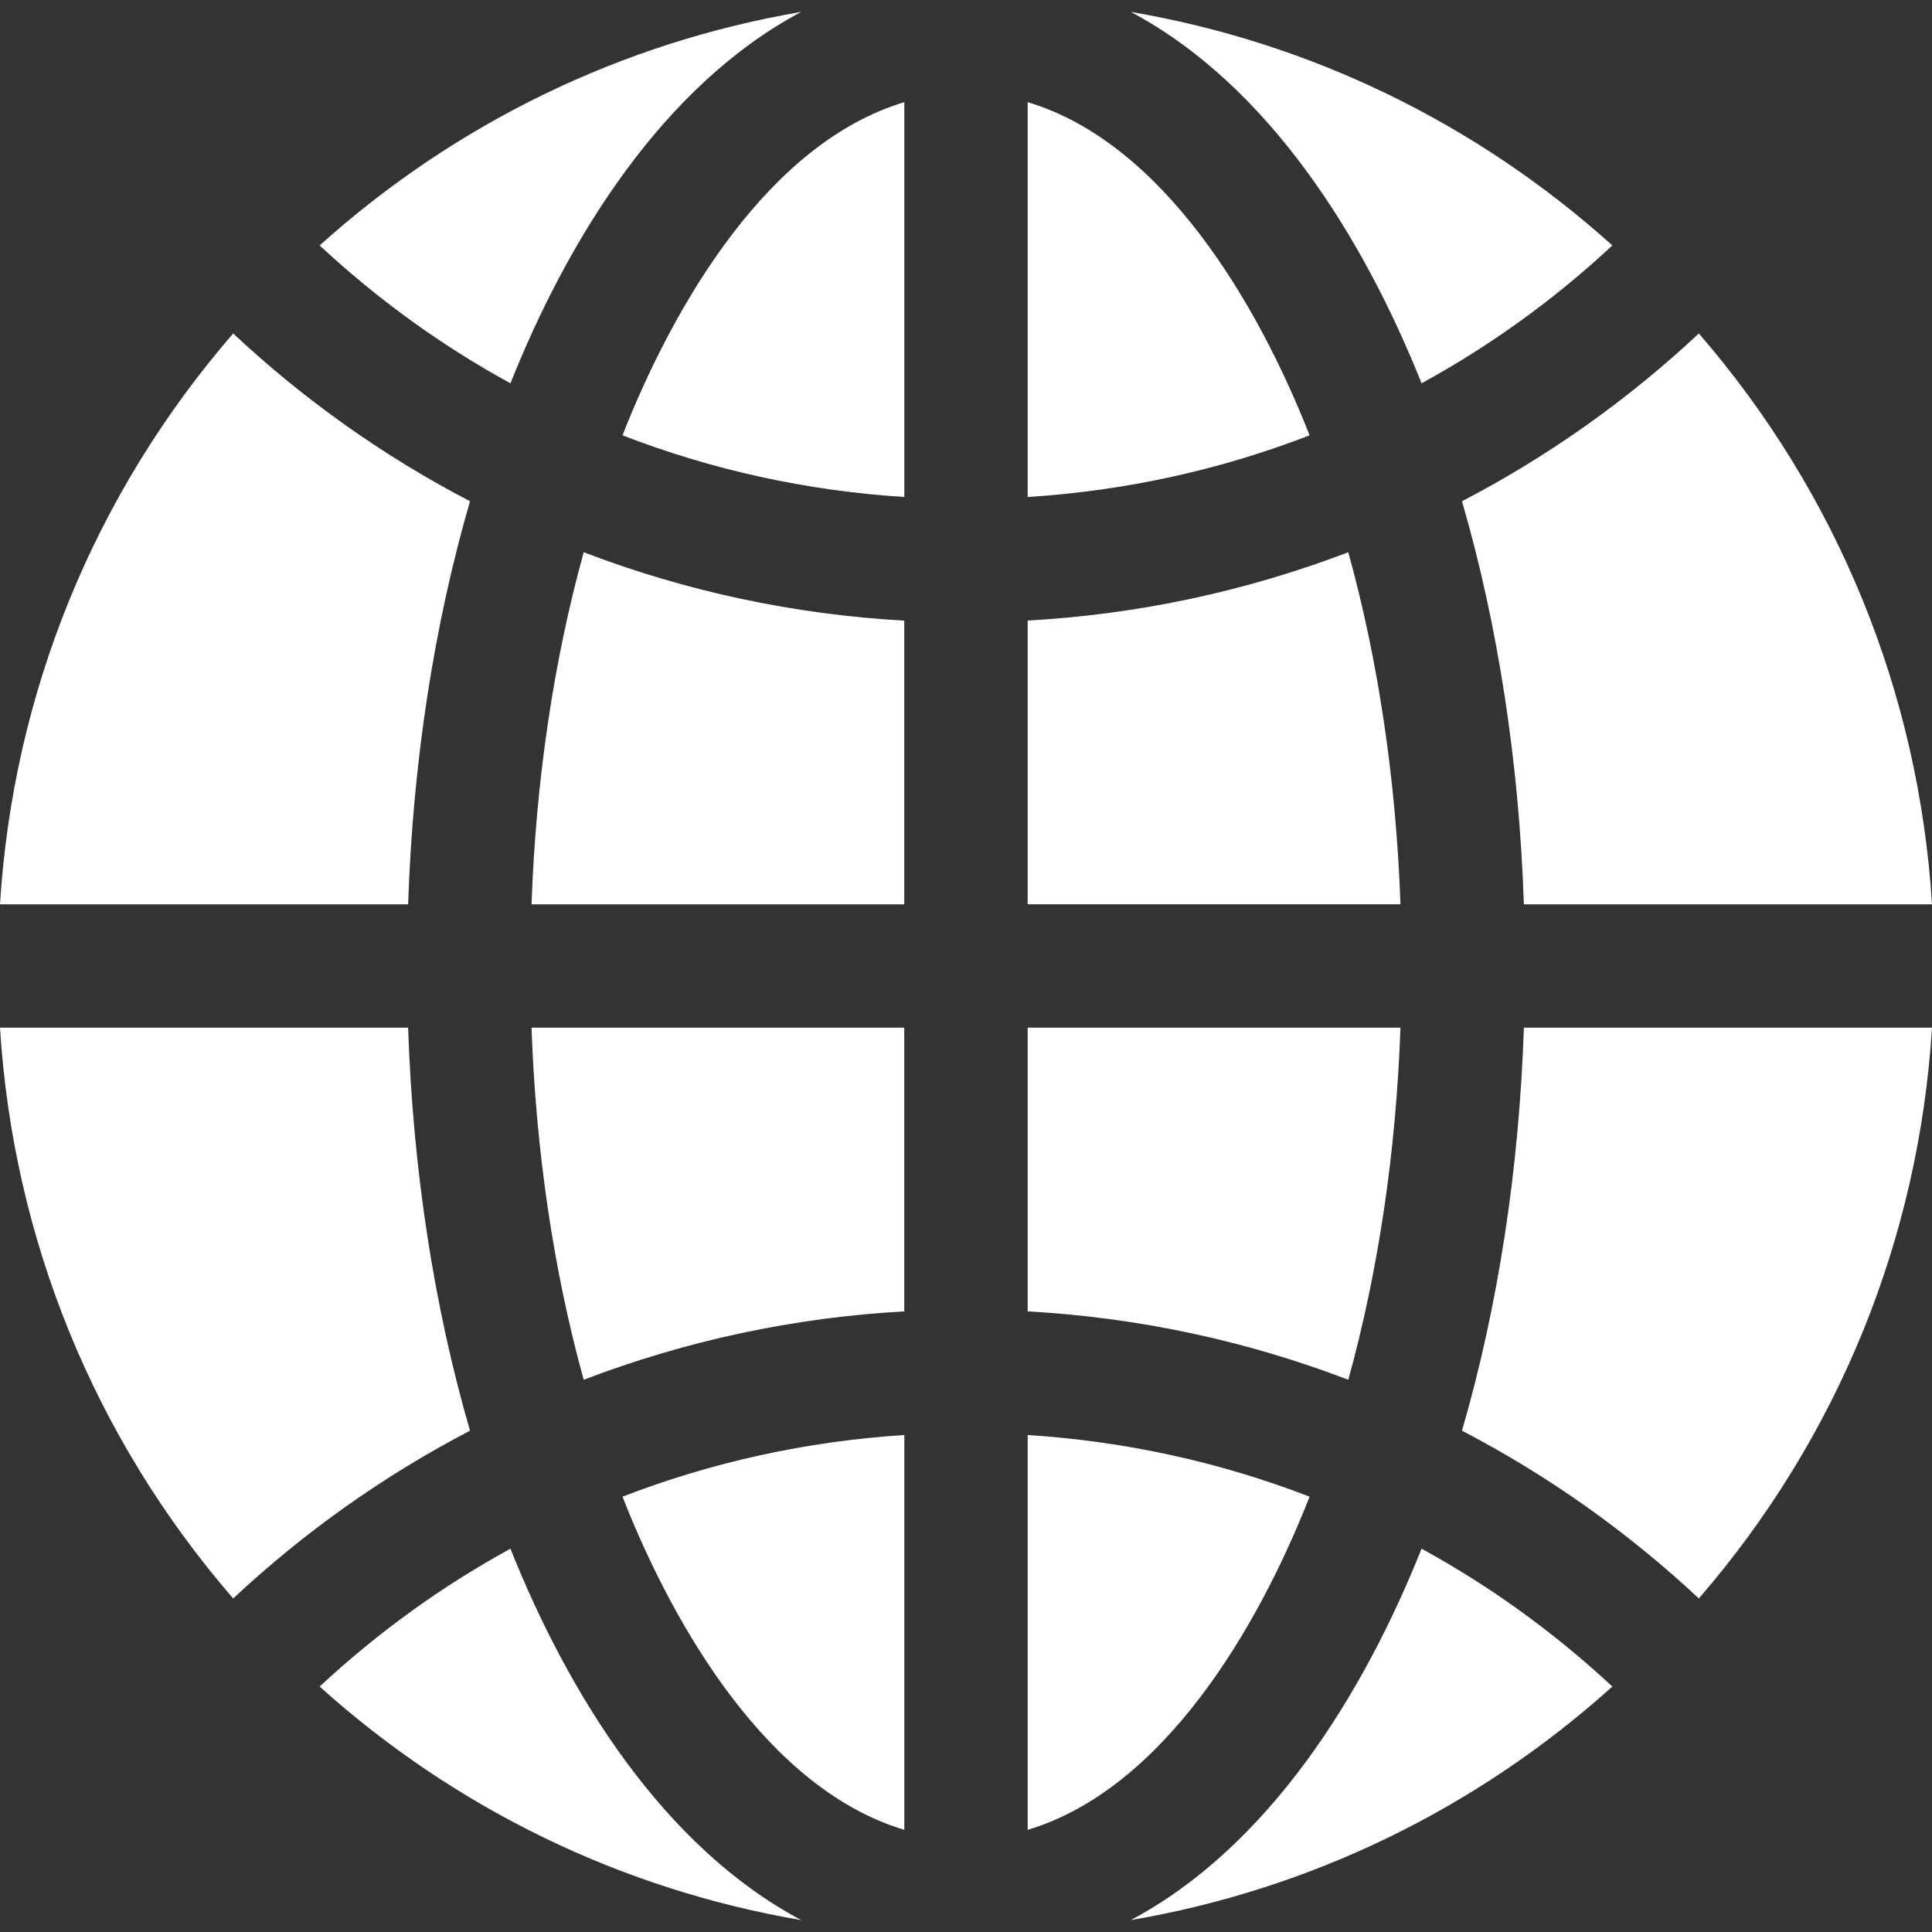
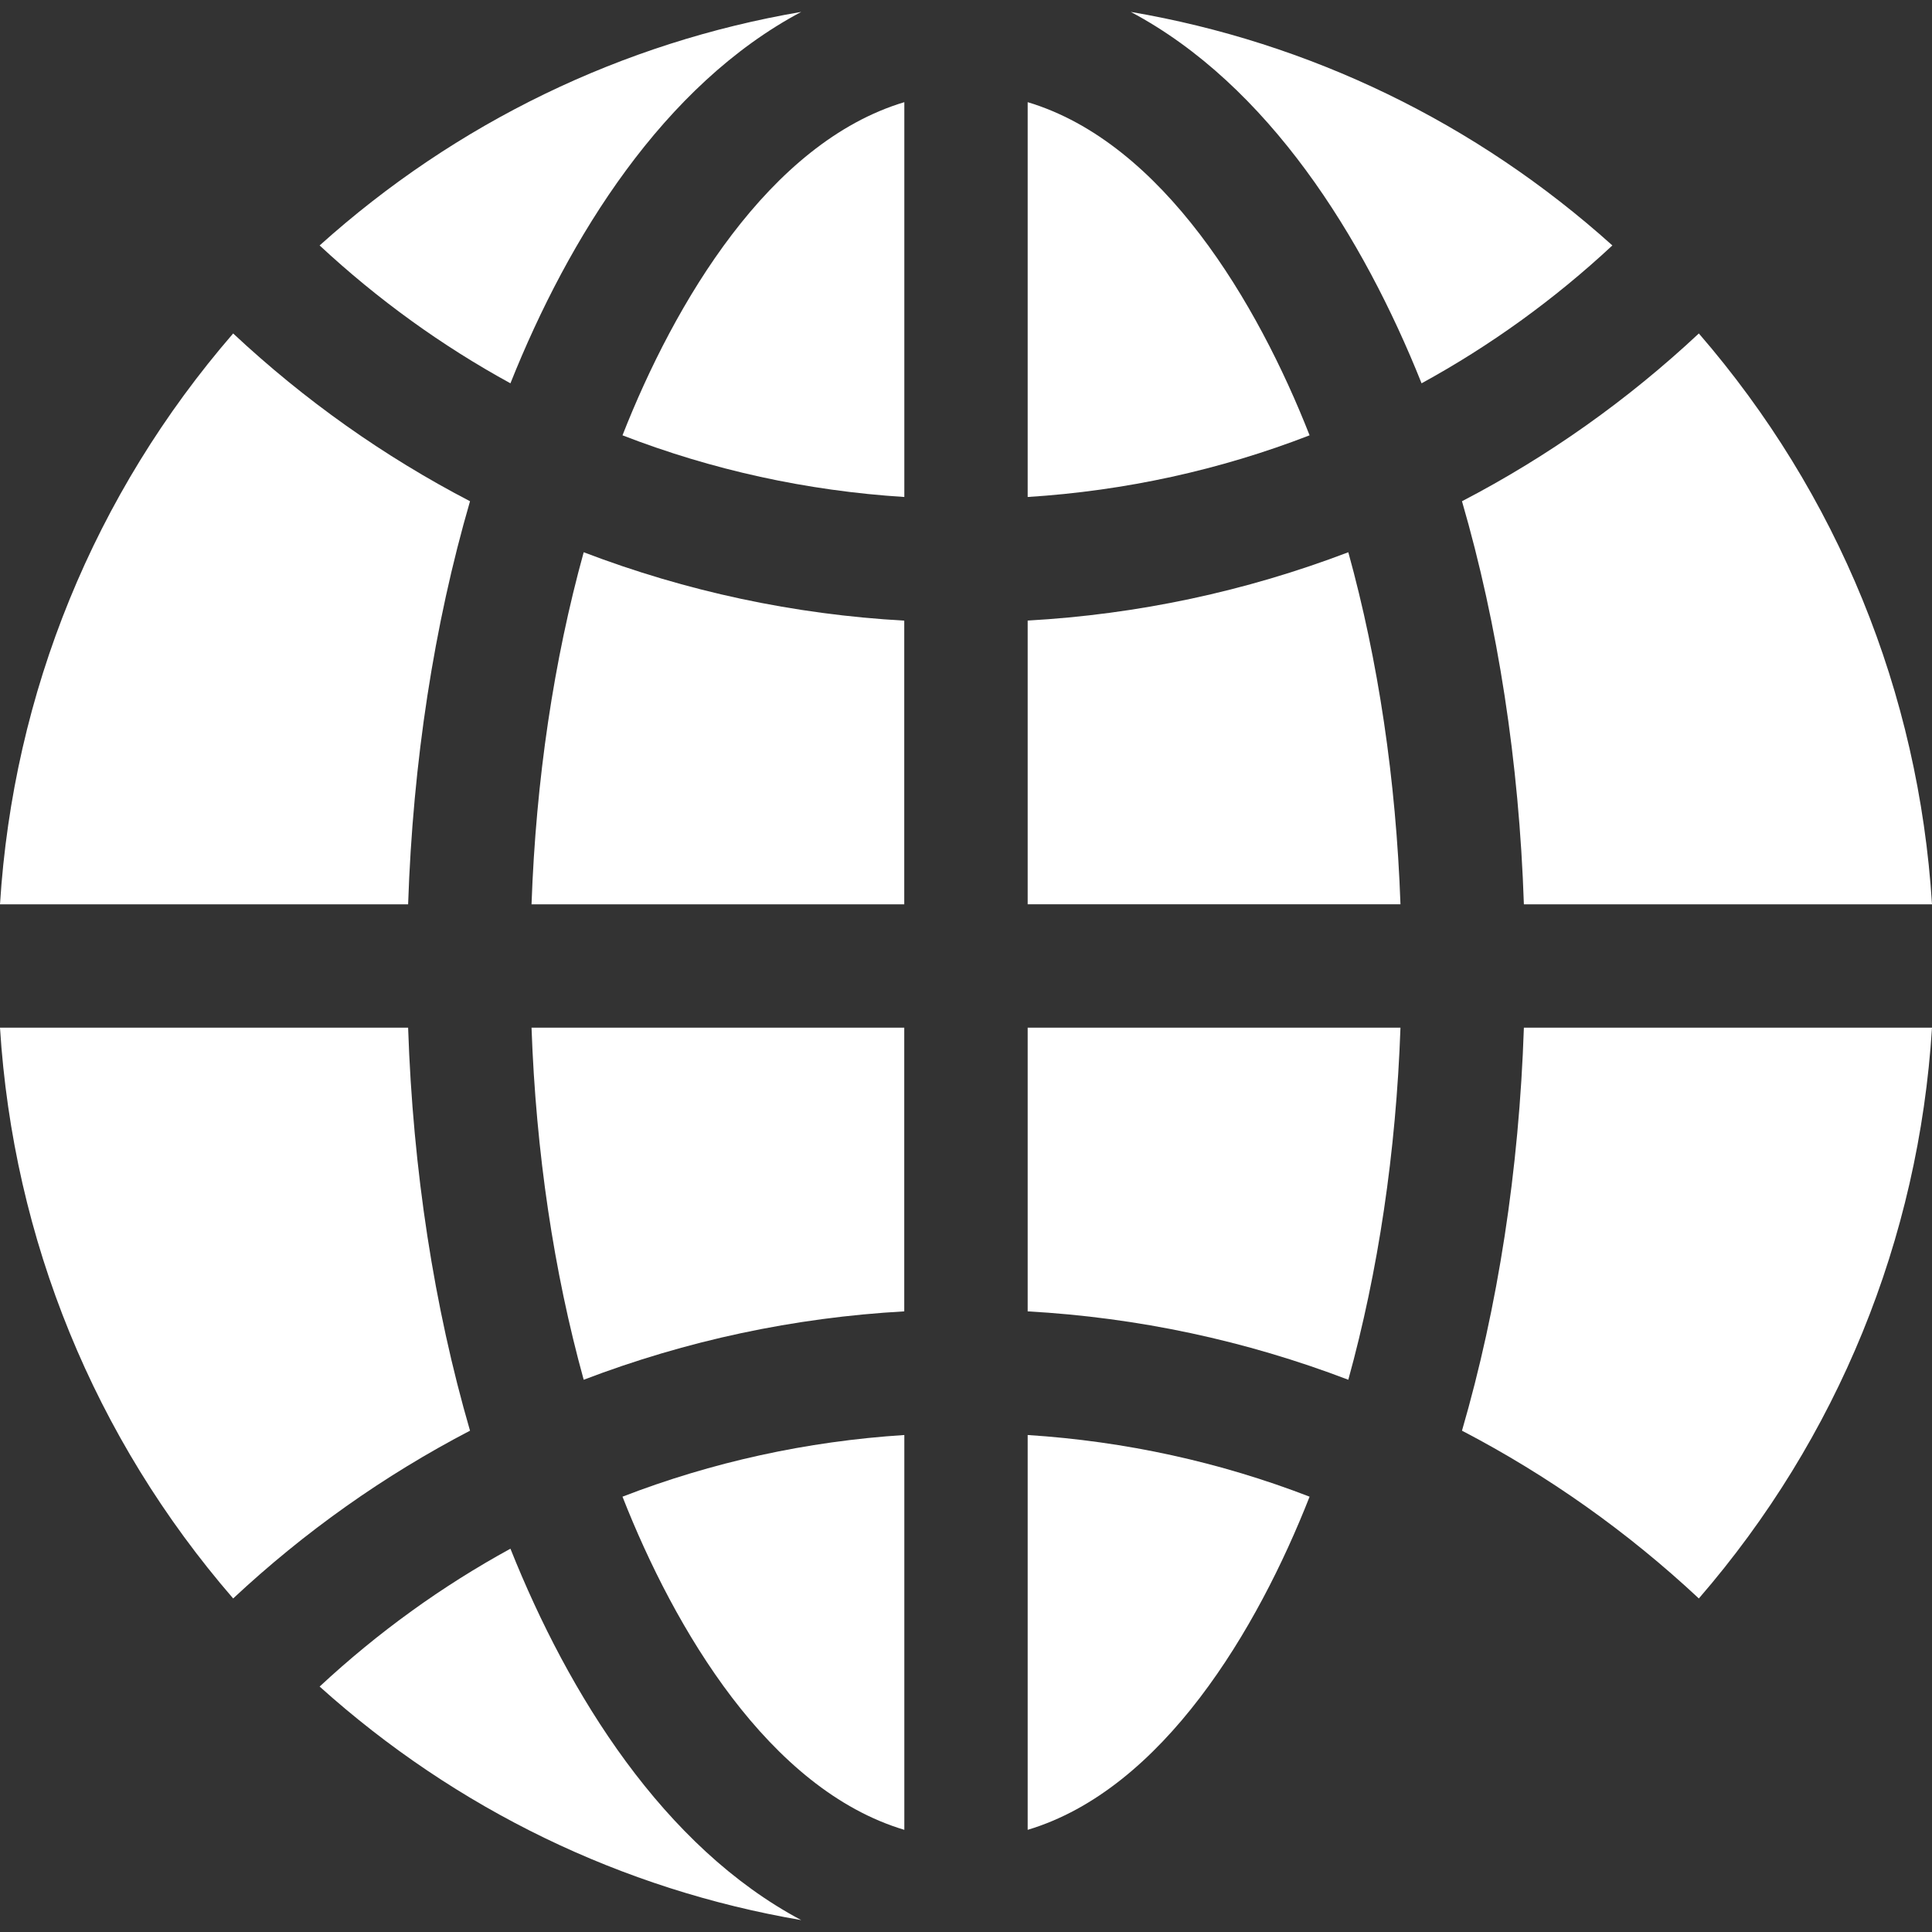
<svg xmlns="http://www.w3.org/2000/svg" width="25" height="25" viewBox="0 0 25 25" fill="none">
  <rect x="0" y="0" width="25" height="25" fill="#333333" stroke="none" />
  <g clip-path="url(#clip0)">
    <path d="M11.701 11.702V8.031C10.274 7.951 8.883 7.654 7.553 7.146C7.166 8.546 6.935 10.09 6.878 11.702H11.701Z" fill="white" />
    <path d="M11.701 16.969V13.298H6.878C6.935 14.91 7.166 16.454 7.553 17.854C8.883 17.346 10.274 17.049 11.701 16.969Z" fill="white" />
    <path d="M8.055 5.633C9.211 6.081 10.437 6.351 11.702 6.431V1.322C9.949 1.847 8.726 3.924 8.055 5.633Z" fill="white" />
    <path d="M16.946 19.367C15.79 18.92 14.563 18.65 13.298 18.569V23.678C15.051 23.153 16.275 21.076 16.946 19.367Z" fill="white" />
    <path d="M5.281 11.702C5.343 9.858 5.617 8.086 6.082 6.486C4.967 5.906 3.941 5.179 3.017 4.315C1.222 6.389 0.171 8.961 0 11.702H5.281Z" fill="white" />
    <path d="M19.719 13.298C19.657 15.142 19.383 16.913 18.918 18.513C20.033 19.094 21.059 19.821 21.983 20.684C23.778 18.61 24.829 16.039 25 13.298H19.719Z" fill="white" />
    <path d="M5.281 13.298H0C0.171 16.039 1.222 18.61 3.017 20.684C3.941 19.821 4.967 19.094 6.082 18.513C5.617 16.913 5.343 15.142 5.281 13.298Z" fill="white" />
    <path d="M11.702 23.678V18.569C10.437 18.65 9.211 18.92 8.055 19.367C8.727 21.079 9.95 23.154 11.702 23.678Z" fill="white" />
-     <path d="M18.395 20.04C17.641 21.929 16.414 23.899 14.632 24.846C16.947 24.451 19.096 23.414 20.864 21.824C20.108 21.121 19.28 20.524 18.395 20.04Z" fill="white" />
    <path d="M6.605 20.04C5.72 20.524 4.892 21.121 4.136 21.824C5.904 23.414 8.053 24.451 10.368 24.846C8.586 23.899 7.359 21.929 6.605 20.04Z" fill="white" />
    <path d="M6.605 4.96C7.359 3.071 8.586 1.101 10.368 0.154C8.053 0.549 5.904 1.586 4.136 3.176C4.892 3.879 5.72 4.476 6.605 4.96Z" fill="white" />
    <path d="M13.298 13.298V16.969C14.726 17.049 16.117 17.346 17.447 17.854C17.834 16.454 18.065 14.91 18.122 13.298H13.298Z" fill="white" />
    <path d="M18.918 6.486C19.383 8.086 19.657 9.858 19.719 11.702H25C24.829 8.961 23.778 6.389 21.983 4.315C21.059 5.179 20.033 5.906 18.918 6.486Z" fill="white" />
    <path d="M13.298 8.03V11.701H18.122C18.065 10.089 17.834 8.545 17.447 7.146C16.117 7.653 14.726 7.95 13.298 8.03Z" fill="white" />
    <path d="M13.298 1.322V6.431C14.563 6.351 15.79 6.081 16.946 5.633C16.274 3.922 15.05 1.847 13.298 1.322Z" fill="white" />
    <path d="M14.632 0.154C16.414 1.101 17.641 3.071 18.395 4.96C19.28 4.476 20.109 3.879 20.864 3.176C19.096 1.586 16.947 0.549 14.632 0.154Z" fill="white" />
  </g>
  <defs>
    <clipPath id="clip0">
      <rect width="25" height="25" fill="white" />
    </clipPath>
  </defs>
</svg>